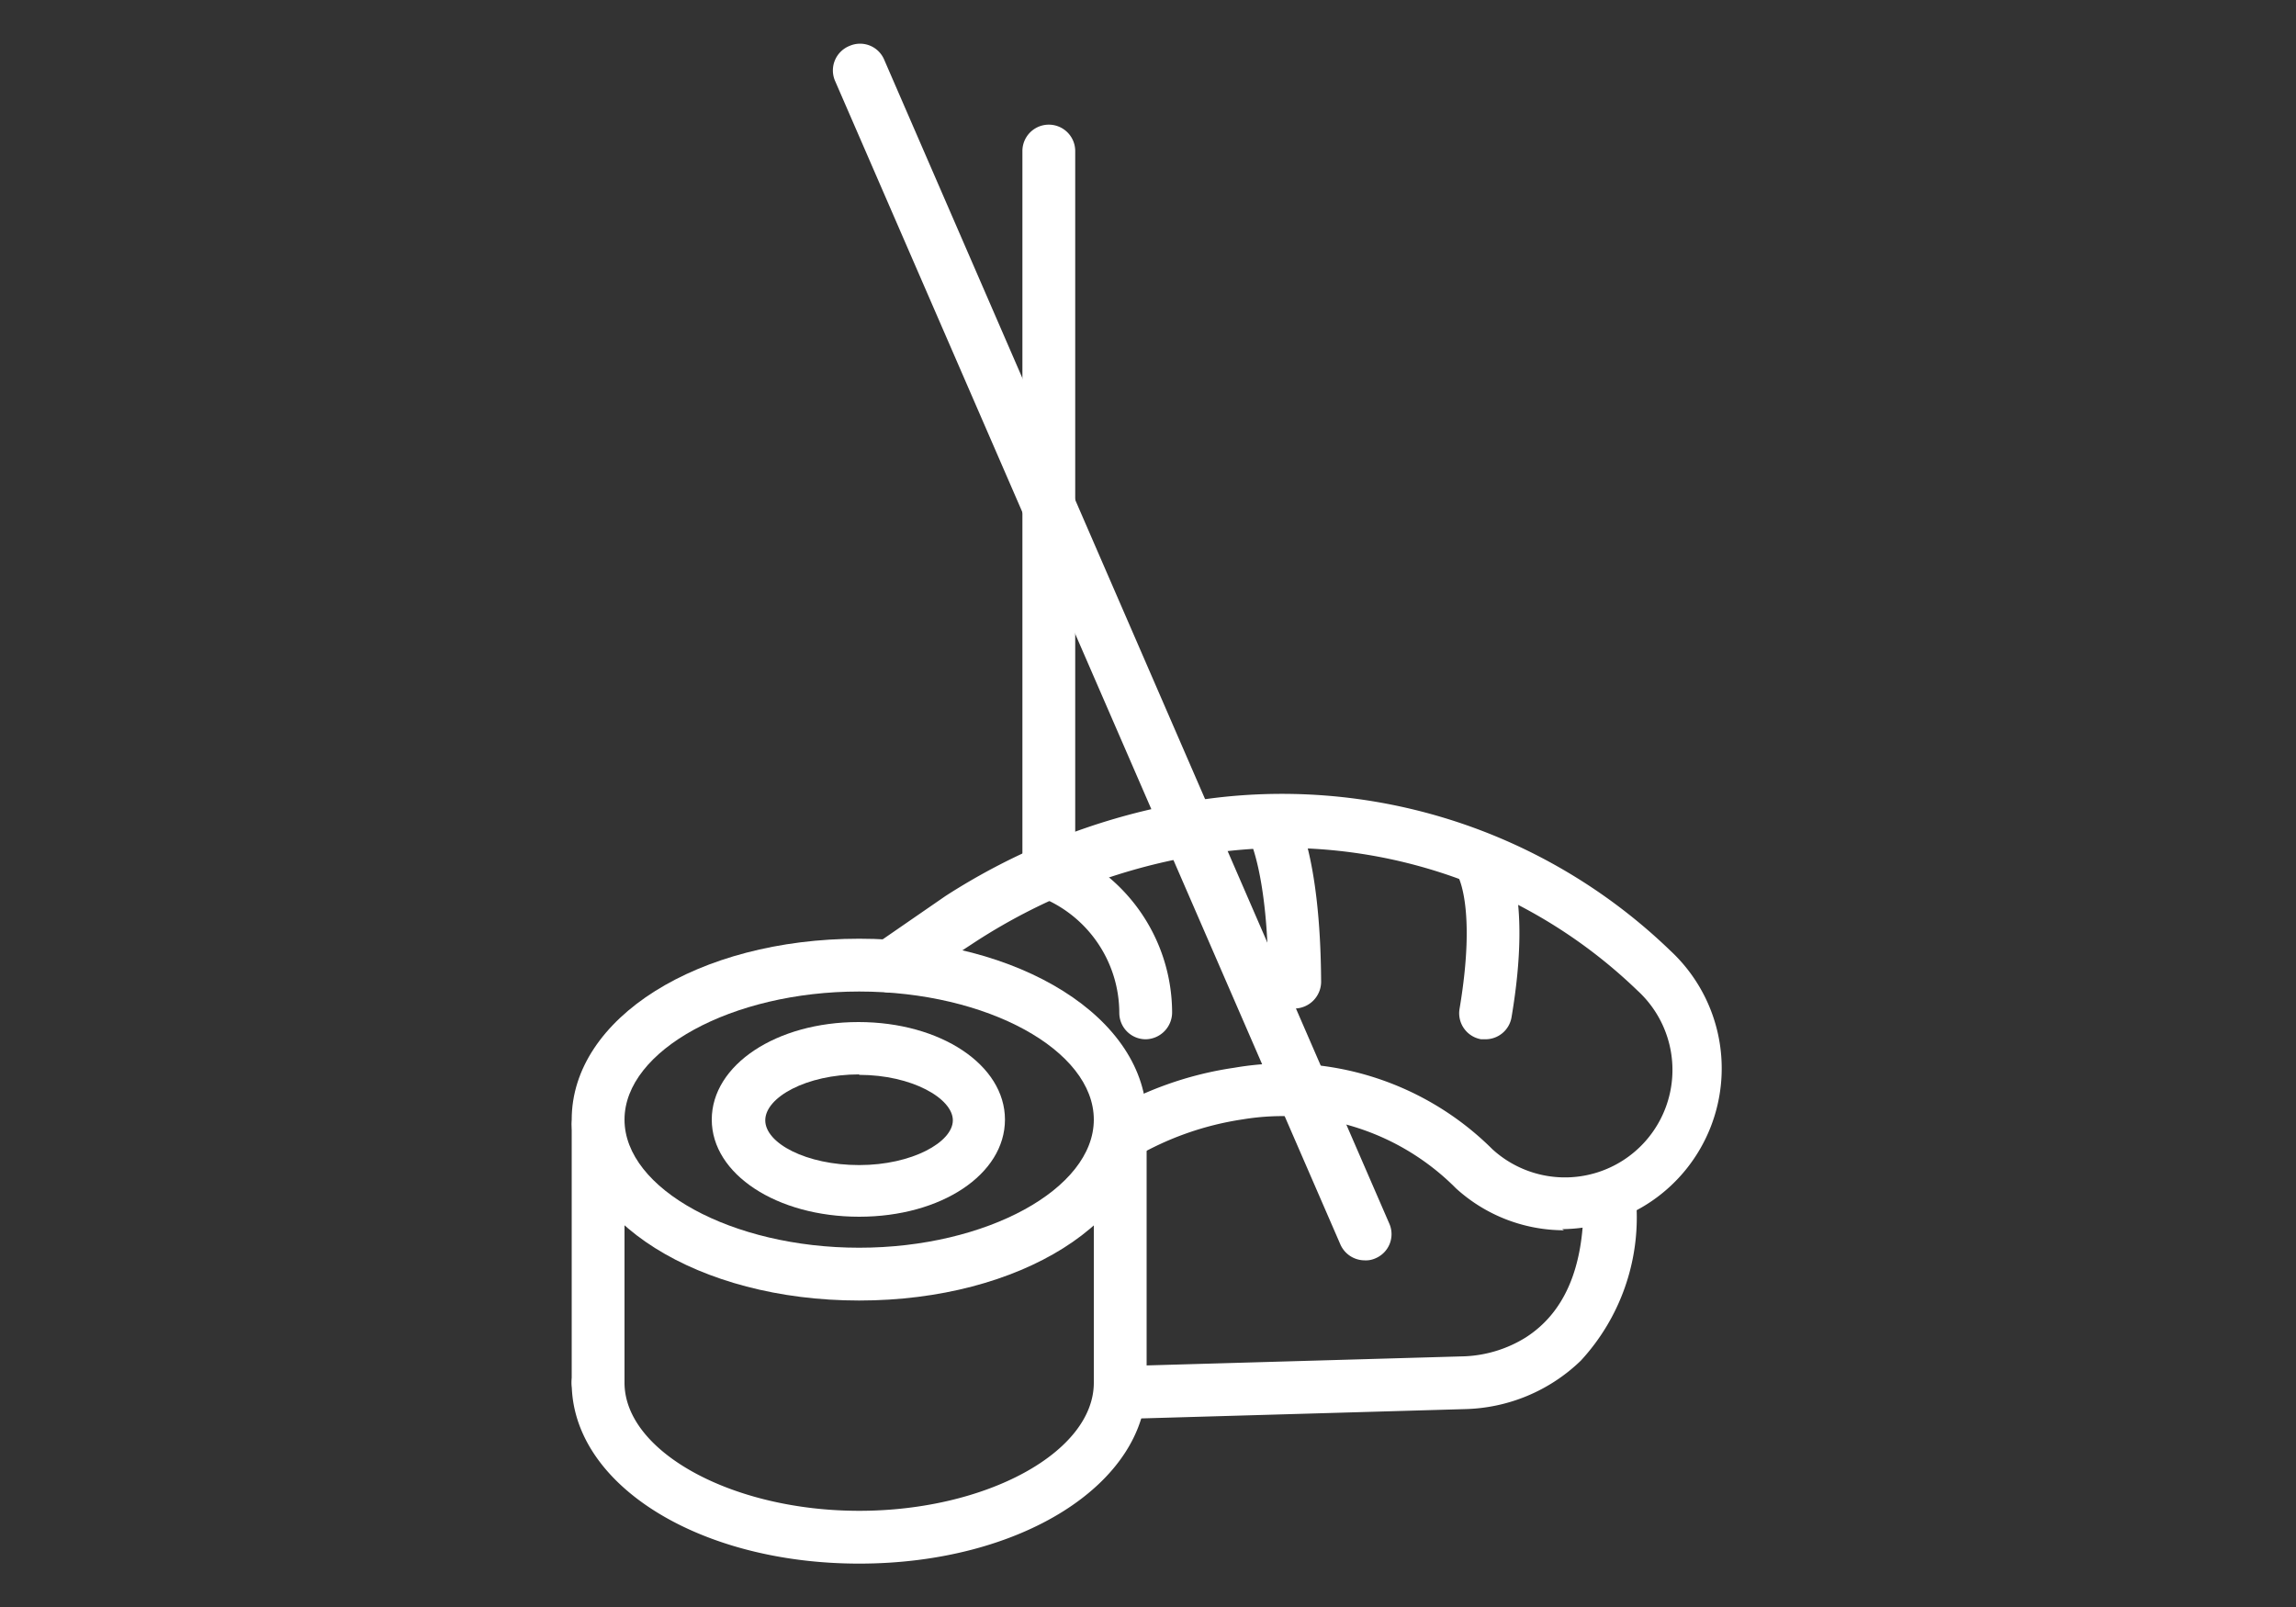
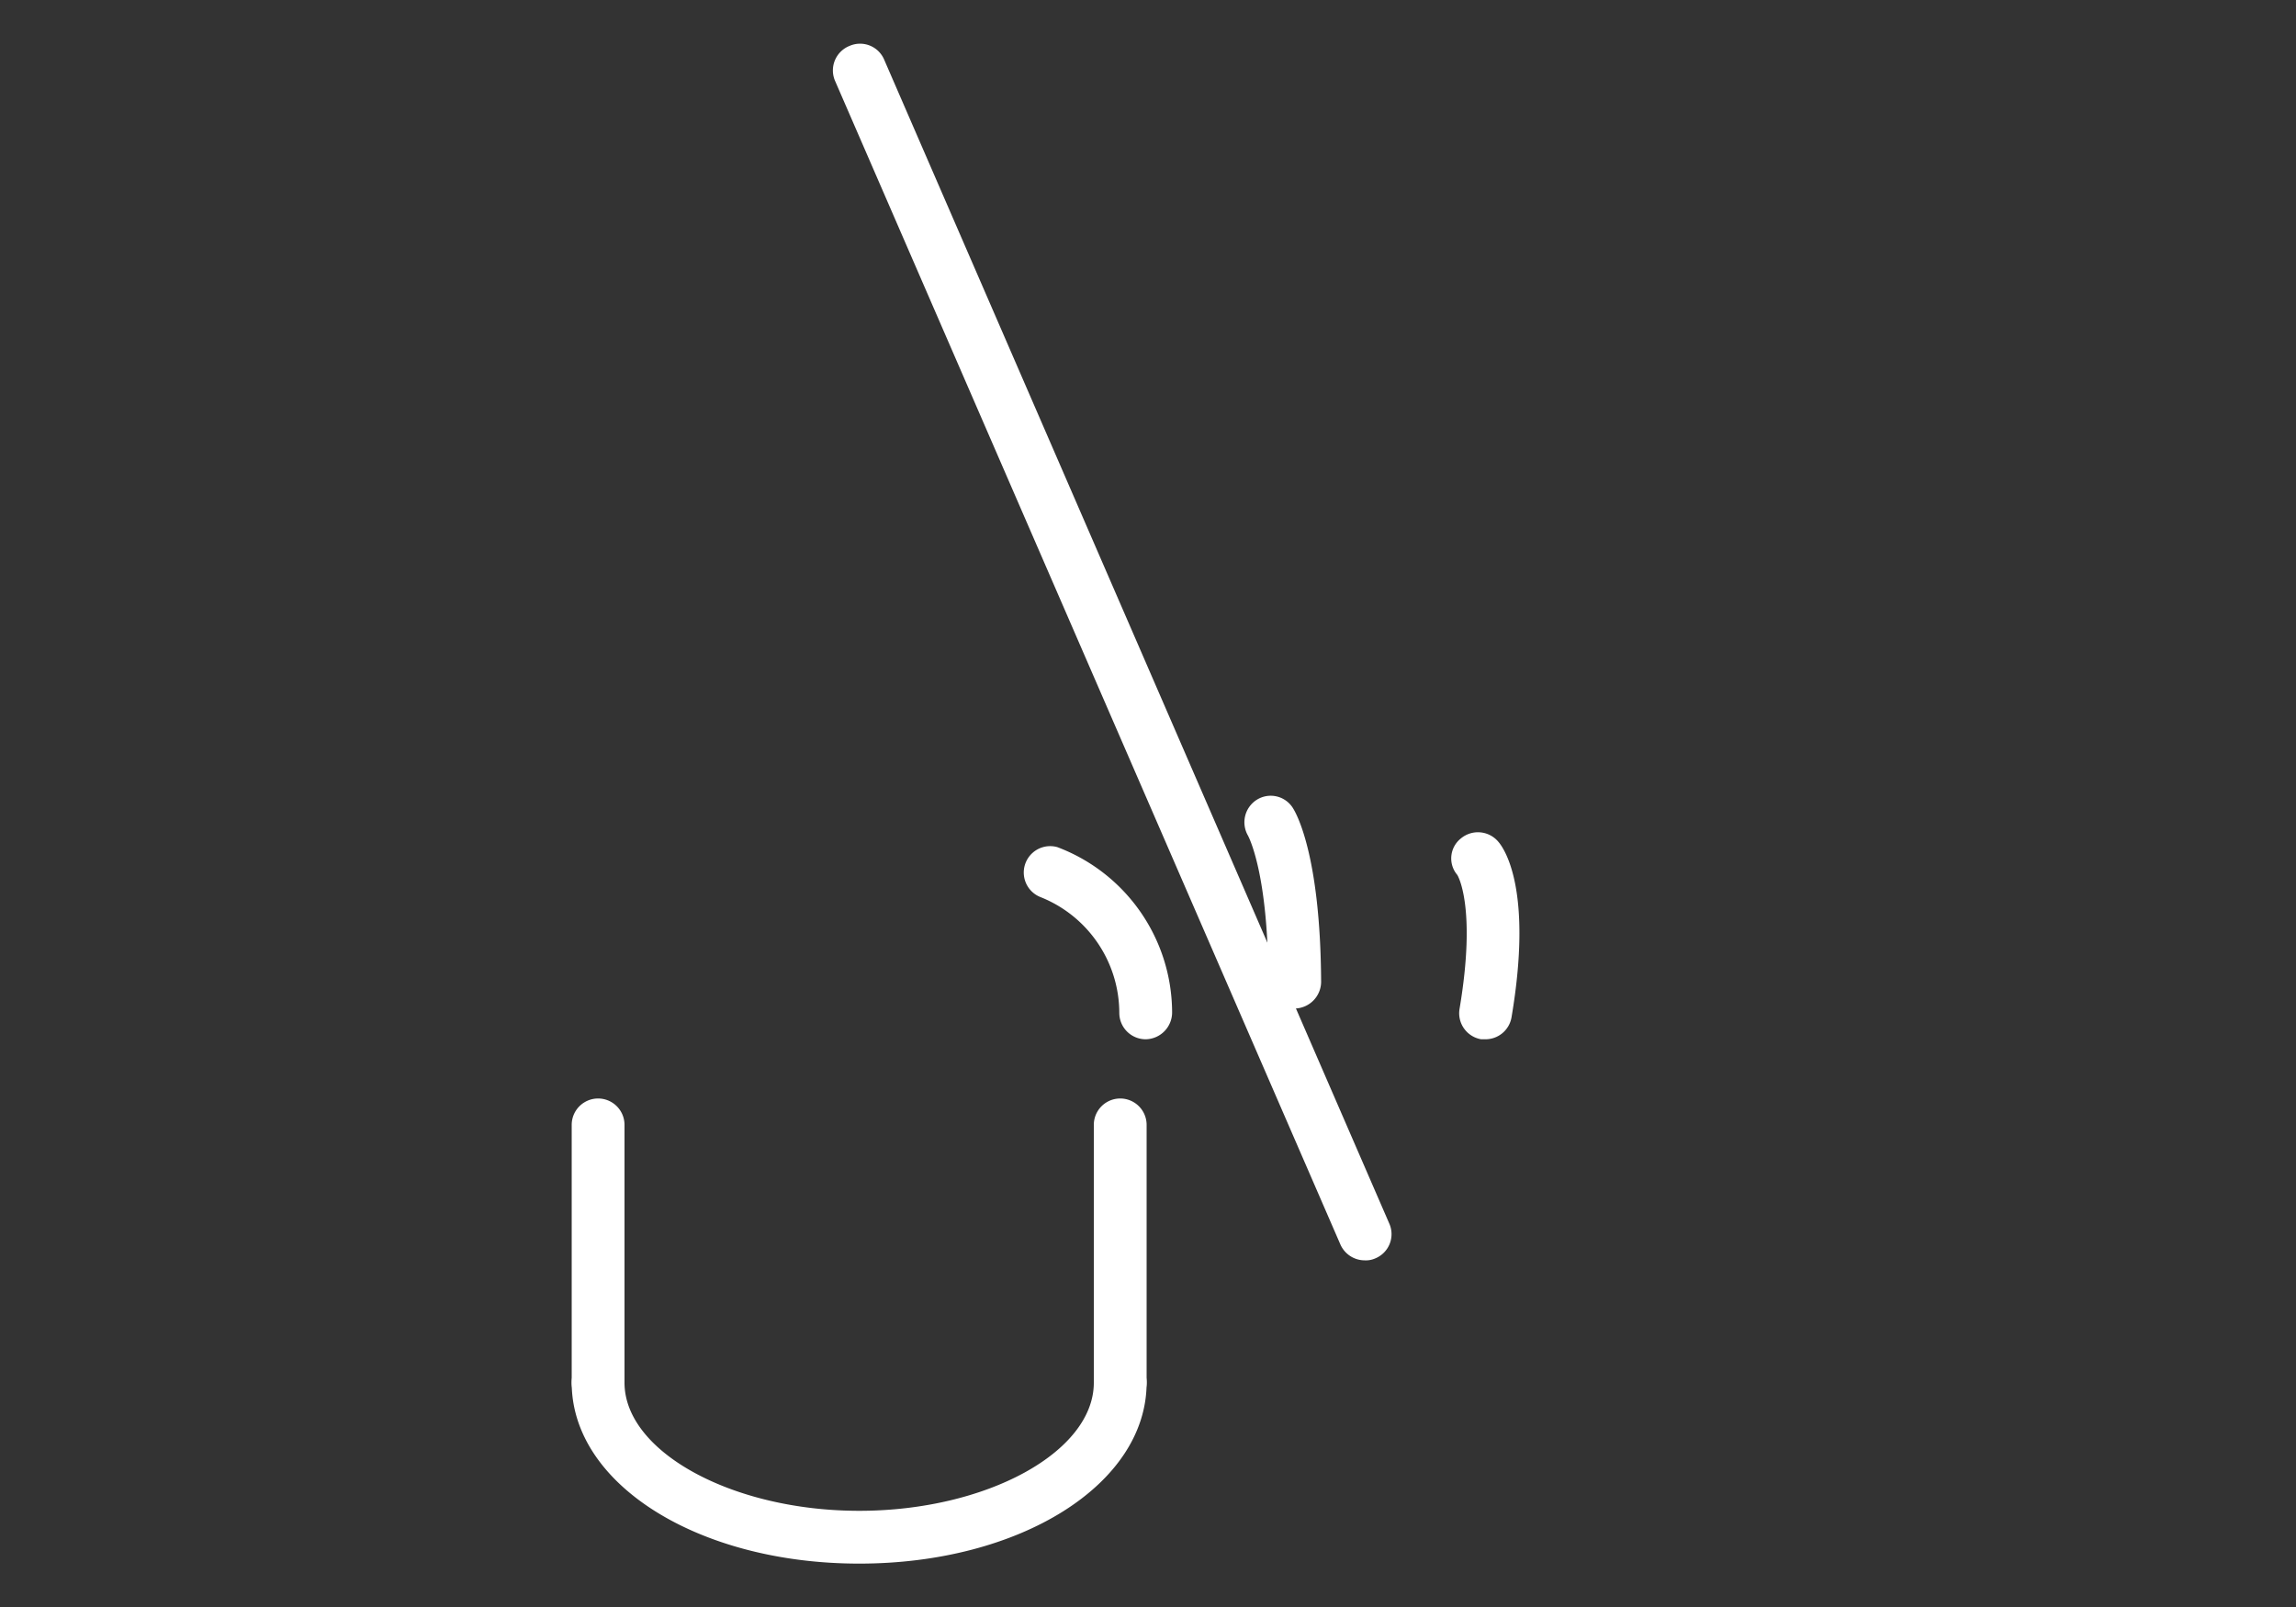
<svg xmlns="http://www.w3.org/2000/svg" id="Capa_1" data-name="Capa 1" viewBox="0 0 100 70">
  <rect x="0" y="0" width="100" height="70" fill="#333333" stroke="none" />
  <defs>
    <style>.cls-1{fill:#fff;}</style>
  </defs>
-   <path class="cls-1" d="M37.42,56.65c-7,0-12.52-3.46-12.52-7.88s5.5-7.88,12.52-7.88,12.52,3.46,12.52,7.88S44.44,56.65,37.42,56.65Zm0-13.46c-5.54,0-10.22,2.56-10.22,5.58s4.68,5.58,10.22,5.58,10.22-2.56,10.22-5.58S43,43.19,37.42,43.19Z" />
  <path class="cls-1" d="M37.42,68.11c-7,0-12.52-3.46-12.52-7.88a1.15,1.15,0,1,1,2.3,0c0,3,4.68,5.58,10.22,5.58s10.22-2.56,10.22-5.58a1.15,1.15,0,0,1,2.3,0C49.94,64.65,44.44,68.11,37.42,68.11Z" />
  <path class="cls-1" d="M26.05,61.38a1.15,1.15,0,0,1-1.15-1.15V49a1.15,1.15,0,0,1,2.3,0V60.23A1.16,1.16,0,0,1,26.05,61.38Z" />
  <path class="cls-1" d="M48.79,61.38a1.15,1.15,0,0,1-1.15-1.15V49a1.15,1.15,0,0,1,2.3,0V60.23A1.16,1.16,0,0,1,48.79,61.38Z" />
-   <path class="cls-1" d="M37.42,53C33.84,53,31,51.15,31,48.77s2.81-4.25,6.39-4.25,6.38,1.87,6.38,4.25S41,53,37.42,53Zm0-6.2c-2.3,0-4.09,1-4.09,2s1.79,1.95,4.09,1.95,4.08-1,4.08-1.95S39.72,46.82,37.42,46.82Z" />
-   <path class="cls-1" d="M68.12,53.59a7,7,0,0,1-4.71-1.83,10.64,10.64,0,0,0-9.29-3,13.15,13.15,0,0,0-4.69,1.65,1.15,1.15,0,0,1-1.3-1.9,15.26,15.26,0,0,1,5.63-2A12.83,12.83,0,0,1,65,50.06a4.68,4.68,0,1,0,6.32-6.91,22.15,22.15,0,0,0-19.6-5.81A25.48,25.48,0,0,0,42.52,41L39.47,43a1.15,1.15,0,1,1-1.29-1.9l3-2.07a28.2,28.2,0,0,1,10-4,24.35,24.35,0,0,1,21.57,6.38,7,7,0,0,1-4.71,12.13Z" />
-   <path class="cls-1" d="M48.79,61.81a1.15,1.15,0,0,1,0-2.3l15-.43a5.47,5.47,0,0,0,2.66-.82c1.67-1.07,2.52-3,2.52-5.82a1.15,1.15,0,0,1,2.3,0,9.2,9.2,0,0,1-2.42,6.83,7.51,7.51,0,0,1-5.05,2.11l-14.94.43Z" />
  <path class="cls-1" d="M49.9,45.27a1.15,1.15,0,0,1-1.15-1.14,5.44,5.44,0,0,0-3.45-5.06,1.15,1.15,0,0,1,.75-2.17,7.72,7.72,0,0,1,5,7.2,1.17,1.17,0,0,1-1.14,1.17Z" />
  <path class="cls-1" d="M56.39,43.93a1.16,1.16,0,0,1-1.15-1.15c0-4.8-.88-6.37-.89-6.39a1.16,1.16,0,0,1,.4-1.56,1.14,1.14,0,0,1,1.55.35c.13.2,1.21,2,1.24,7.59a1.17,1.17,0,0,1-1.15,1.16Z" />
  <path class="cls-1" d="M64.7,45.27l-.19,0a1.15,1.15,0,0,1-.94-1.33c.75-4.46-.09-5.82-.1-5.83a1.11,1.11,0,0,1,.16-1.59,1.16,1.16,0,0,1,1.64.16c.26.31,1.5,2.11.56,7.65A1.15,1.15,0,0,1,64.7,45.27Z" />
  <path class="cls-1" d="M59.44,54.9a1.16,1.16,0,0,1-1.06-.69L36.36,3.5A1.15,1.15,0,0,1,37,2a1.14,1.14,0,0,1,1.51.6l22,50.7a1.14,1.14,0,0,1-.6,1.51A1,1,0,0,1,59.44,54.9Z" />
-   <path class="cls-1" d="M45.68,39.14A1.15,1.15,0,0,1,44.53,38V6.58a1.15,1.15,0,1,1,2.3,0V38A1.16,1.16,0,0,1,45.68,39.14Z" />
</svg>